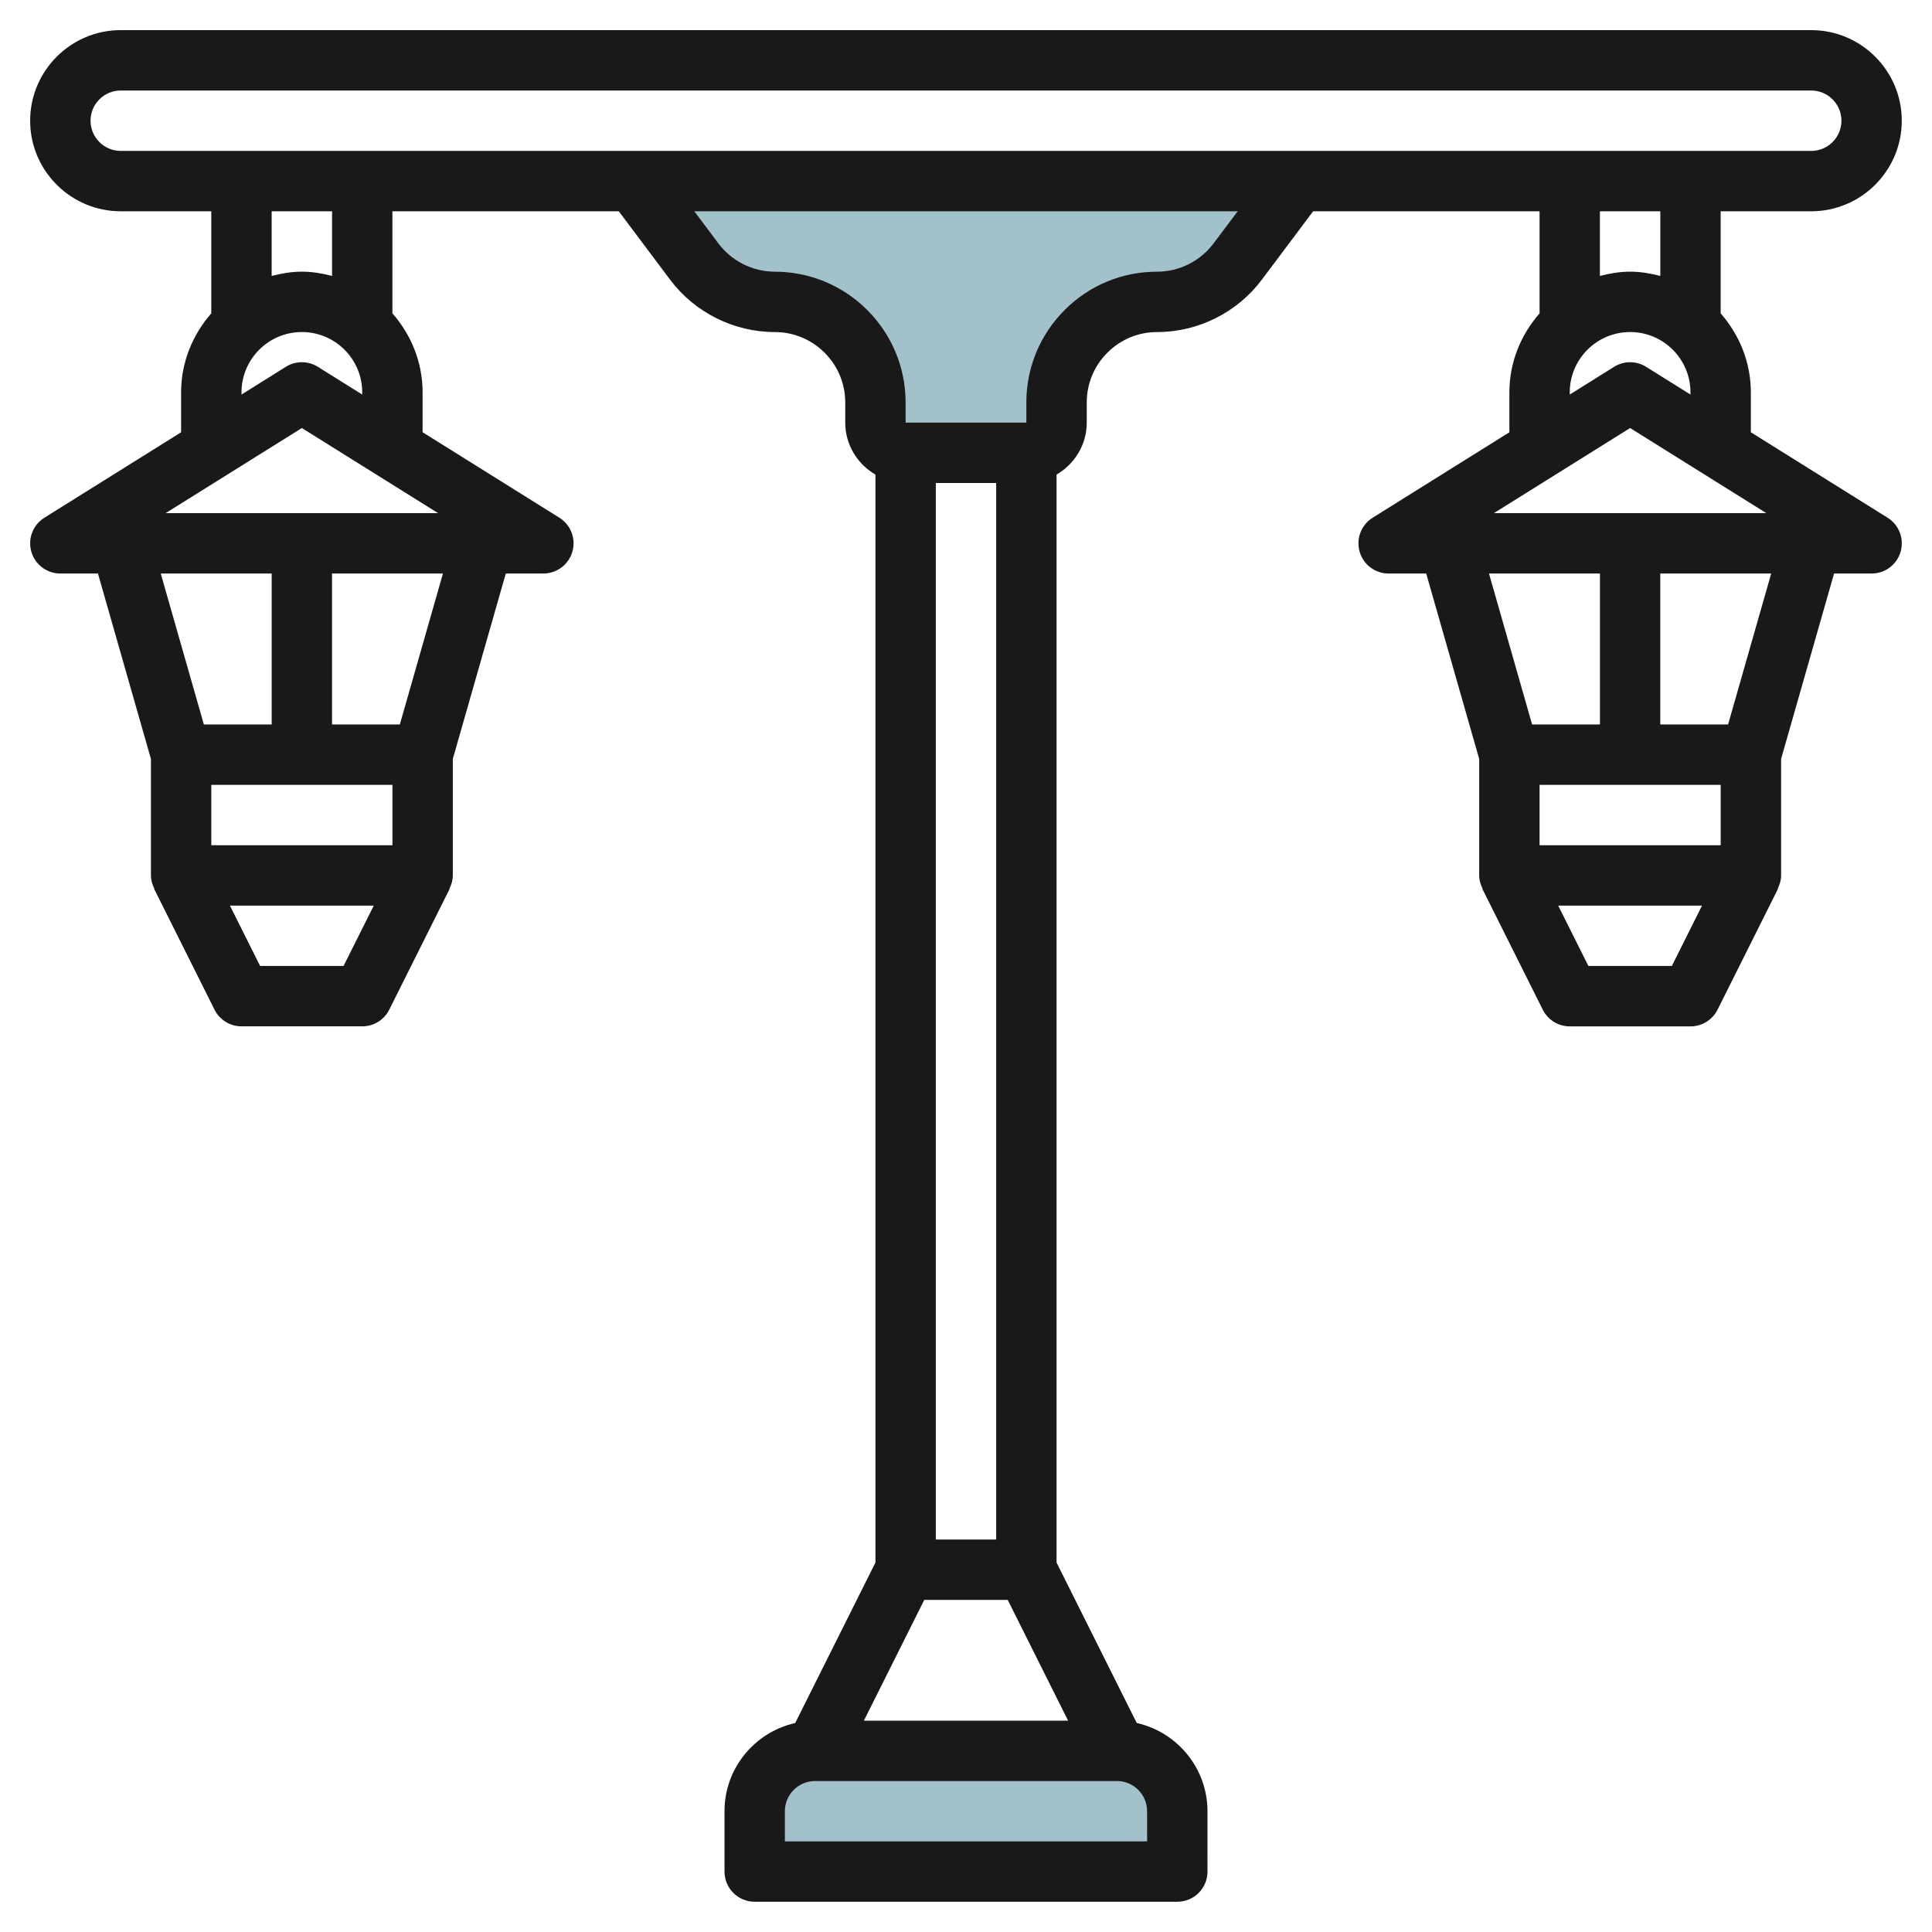
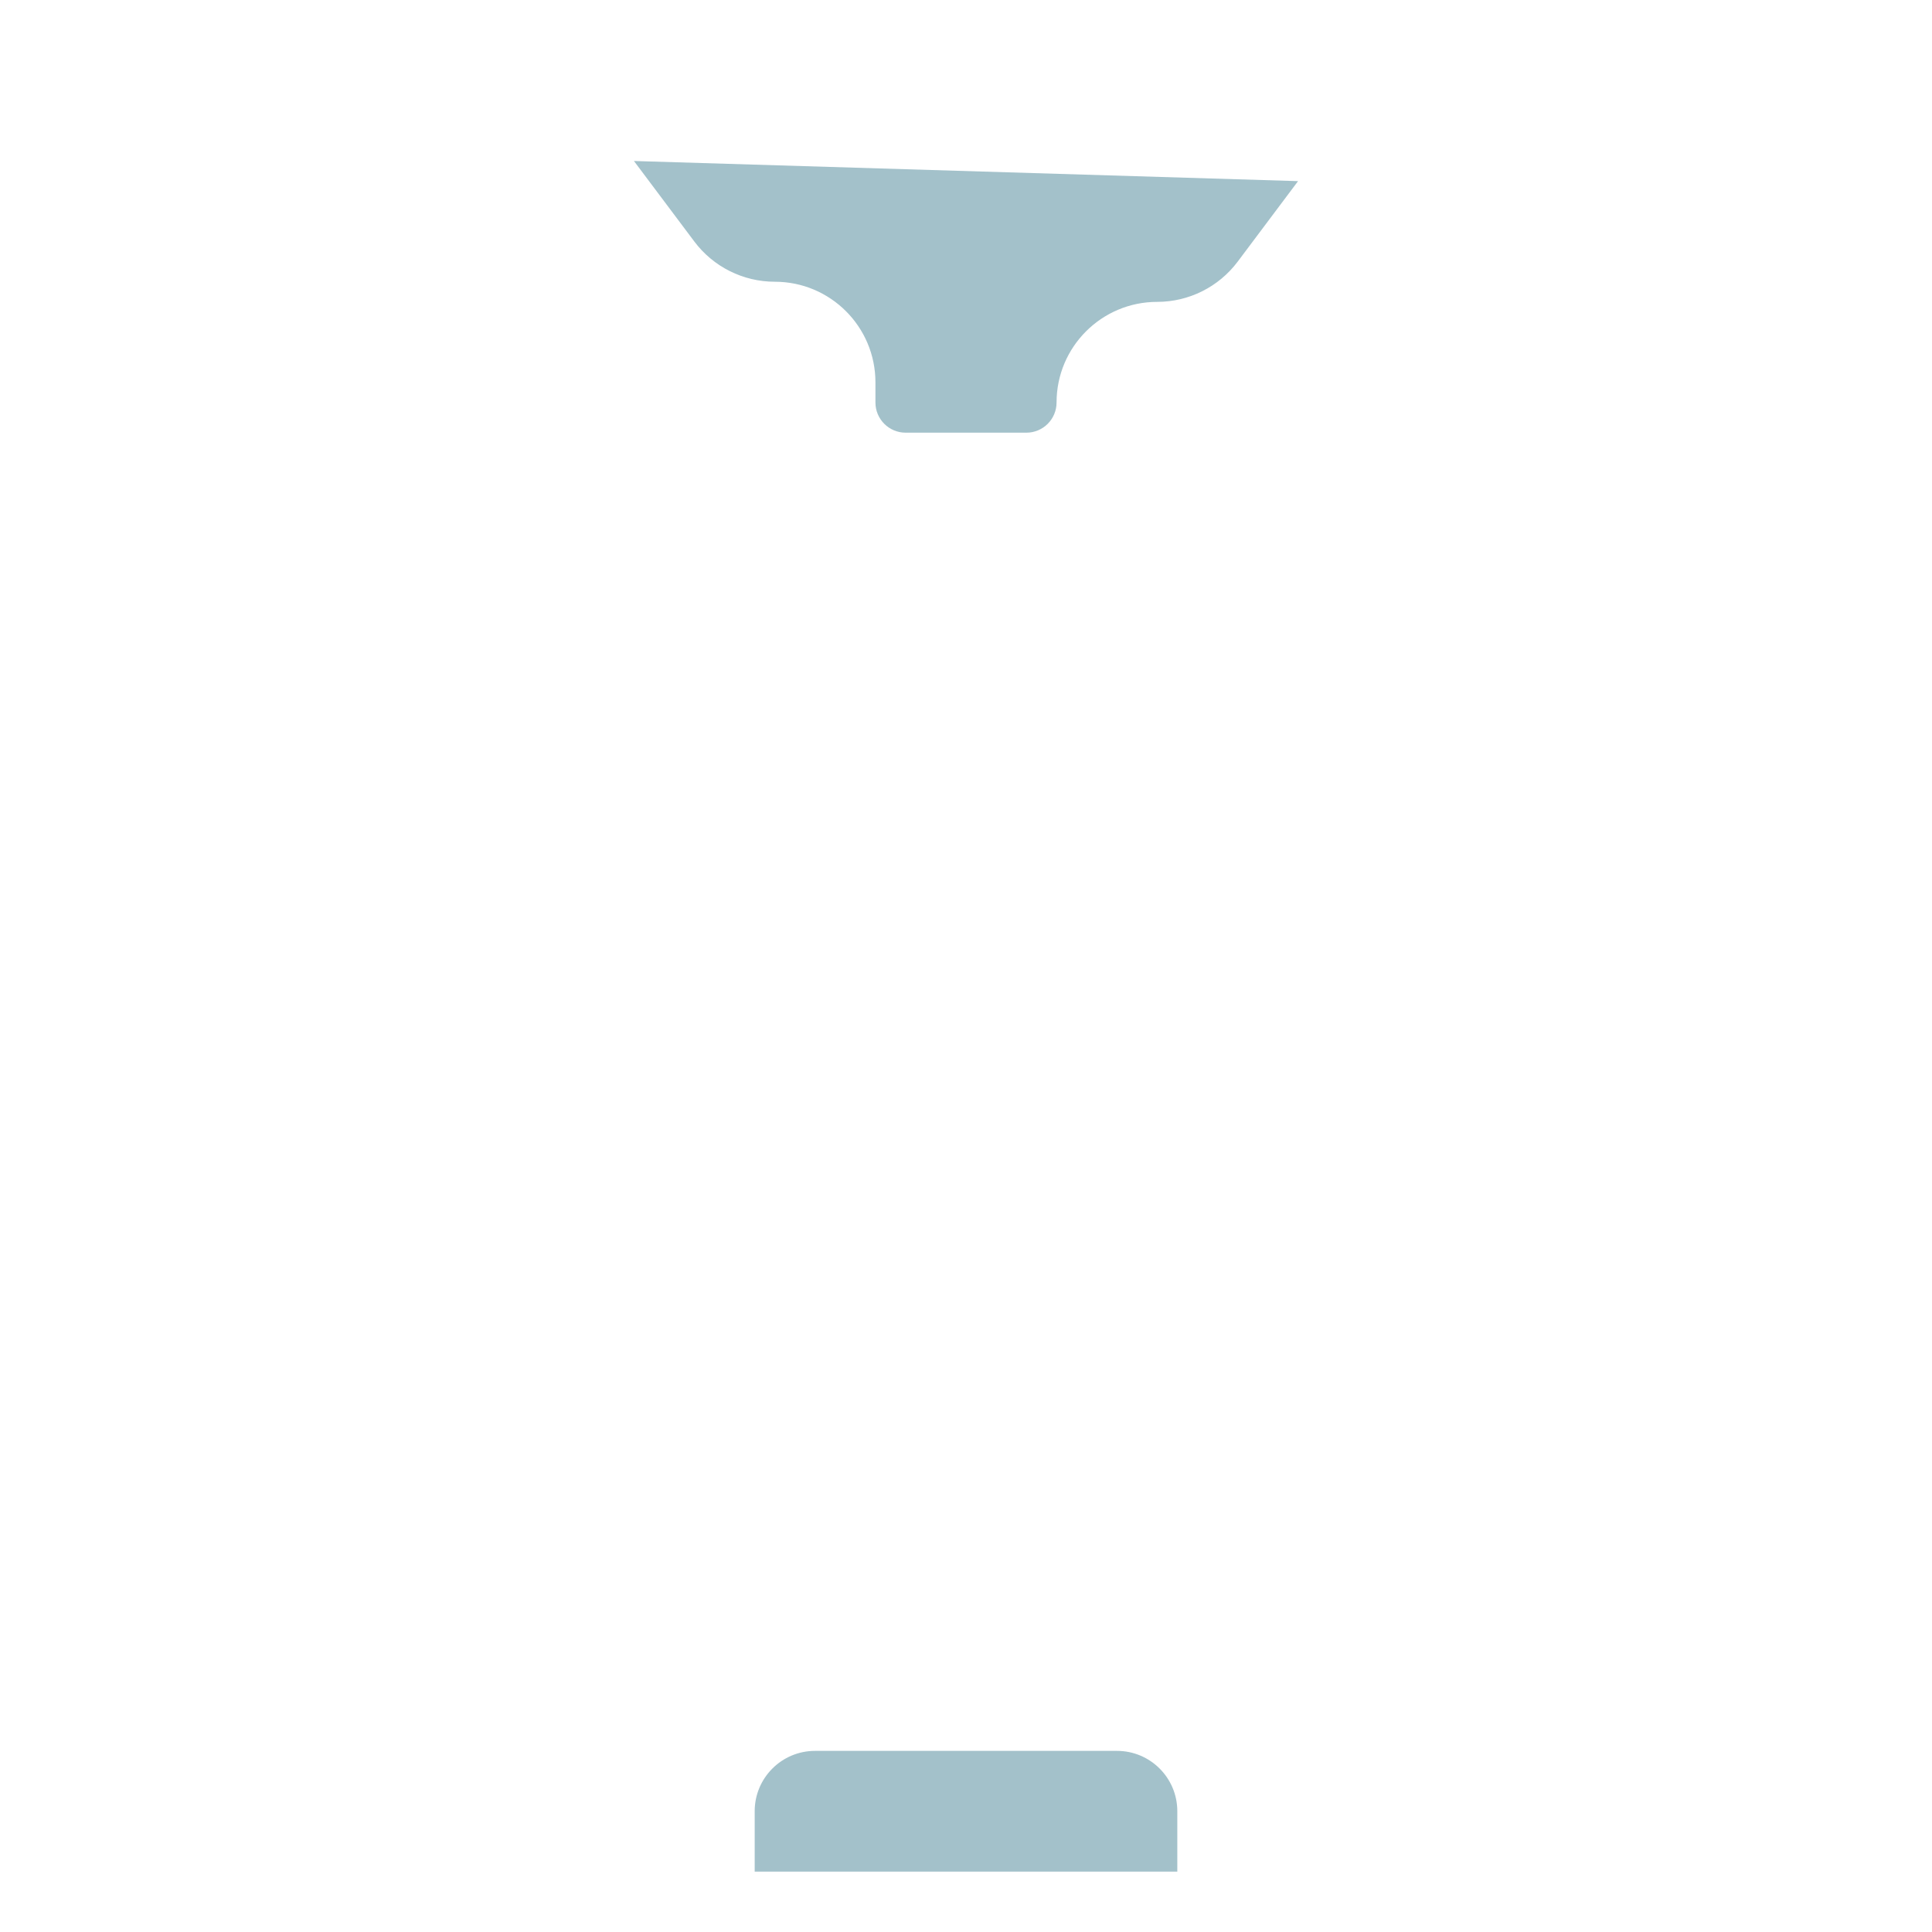
<svg xmlns="http://www.w3.org/2000/svg" id="Layer_3" enable-background="new 0 0 64 64" height="512" viewBox="0 0 64 64" width="512">
  <g>
-     <path d="m43 6-2 2.667c-.63.839-1.617 1.333-2.667 1.333-1.841 0-3.333 1.492-3.333 3.333v.667c0 .552-.448 1-1 1h-4c-.552 0-1-.448-1-1v-.667c0-1.841-1.492-3.333-3.333-3.333-1.05 0-2.037-.494-2.667-1.333l-2-2.667" fill="#a3c1ca" />
+     <path d="m43 6-2 2.667c-.63.839-1.617 1.333-2.667 1.333-1.841 0-3.333 1.492-3.333 3.333c0 .552-.448 1-1 1h-4c-.552 0-1-.448-1-1v-.667c0-1.841-1.492-3.333-3.333-3.333-1.05 0-2.037-.494-2.667-1.333l-2-2.667" fill="#a3c1ca" />
    <path d="m39 62h-14v-2c0-1.105.895-2 2-2h10c1.105 0 2 .895 2 2z" fill="#a3c1ca" />
-     <path d="m.999 4c0 1.653 1.346 2.999 3 2.999h3v3.382c-.615.703-1 1.612-1 2.617v1.322l-4.53 2.831c-.378.236-.554.695-.431 1.124s.515.724.962.724h1.245l1.755 6.142v3.858c0 .161.047.308.115.443l-.009.005 2 4c.168.338.515.552.894.552h4c.379 0 .725-.214.895-.553l2-4-.009-.005c.068-.135.114-.281.114-.443v-3.858l1.755-6.142h1.245c.446 0 .838-.295.961-.724s-.053-.888-.431-1.124l-4.531-2.832v-1.322c0-1.005-.385-1.913-1-2.617v-3.38h7.5l1.7 2.267c.815 1.086 2.111 1.734 3.467 1.734 1.287 0 2.334 1.046 2.334 2.332v.668c0 .737.405 1.375 1 1.722v36.041l-2.657 5.314c-1.339.301-2.343 1.494-2.343 2.922v2c0 .552.448.999 1 .999h14c.265 0 .52-.104.707-.293.188-.187.293-.441.293-.707l-.001-1.999c0-1.428-1.005-2.622-2.343-2.923l-2.656-5.313v-36.042c.595-.347 1-.985 1-1.721v-.668c0-.623.243-1.209.684-1.649s1.024-.683 1.648-.683h.001c1.356 0 2.653-.648 3.466-1.734l1.7-2.267h7.501v3.382c-.615.703-1 1.612-1 2.617v1.322l-4.53 2.831c-.378.236-.554.695-.431 1.124s.515.724.961.724h1.245l1.755 6.142v3.858c0 .161.047.308.115.443l-.009.005 2 4c.169.339.516.553.895.553h4c.379 0 .725-.214.895-.553l2-4-.009-.005c.068-.135.114-.281.114-.443v-3.858l1.755-6.142h1.244c.446 0 .838-.295.961-.724s-.053-.888-.431-1.124l-4.531-2.832v-1.322c0-1.005-.385-1.913-1-2.617v-3.381h3c1.654 0 3-1.347 3-3 0-1.654-1.346-3.001-3-3.001h-56c-1.654 0-3 1.347-3 3.002zm6.001 21.999h6v2h-6zm-.247-2-1.428-5h3.675v5zm4.628 8h-2.764l-1-2h4.765zm1.864-8h-2.246v-5h3.674zm-7.759-7 4.514-2.82 4.513 2.82zm5.043-4.848c-.323-.202-.735-.203-1.06 0l-1.469.919v-.072c0-1.102.897-1.999 2-1.999 1.102 0 1.999.896 1.999 1.999v.072zm.471-3.01c-.322-.084-.654-.142-1.001-.142s-.678.059-1 .142v-2.142h2.001zm22.382 43.858 2 4h-6.765l2-4zm-2.382-2v-34.999h2v34.999zm7 9.999h-12v-.999c0-.552.449-1 1-1h10c.551 0 .999.448.999 1zm2.199-52.933c-.438.585-1.136.935-1.866.935-.001 0-.002 0-.002 0-1.157 0-2.244.45-3.062 1.269s-1.27 1.906-1.27 3.063v.668h-4v-.668c.001-2.389-1.943-4.332-4.333-4.332-.73 0-1.428-.35-1.867-.935l-.799-1.066h18zm10.801 17.934h6v2h-6zm-.247-2-1.428-5h3.675v5zm4.628 8h-2.764l-1-2h4.765zm1.864-8h-2.246v-5h3.674zm-7.759-7 4.514-2.82 4.513 2.82zm5.043-4.848c-.323-.202-.735-.203-1.06 0l-1.469.919v-.072c0-1.102.897-1.999 2-1.999 1.102 0 1.999.896 1.999 1.999v.072zm.471-3.01c-.322-.084-.654-.142-1.001-.142s-.678.059-1 .142v-2.142h2.001zm6-5.141c0 .551-.449.999-1 .999h-56.001c-.551 0-1-.449-1-1 0-.552.449-1.001 1-1.001h56.001c.551 0 1 .449 1 1.002z" fill="#191919" />
  </g>
</svg>